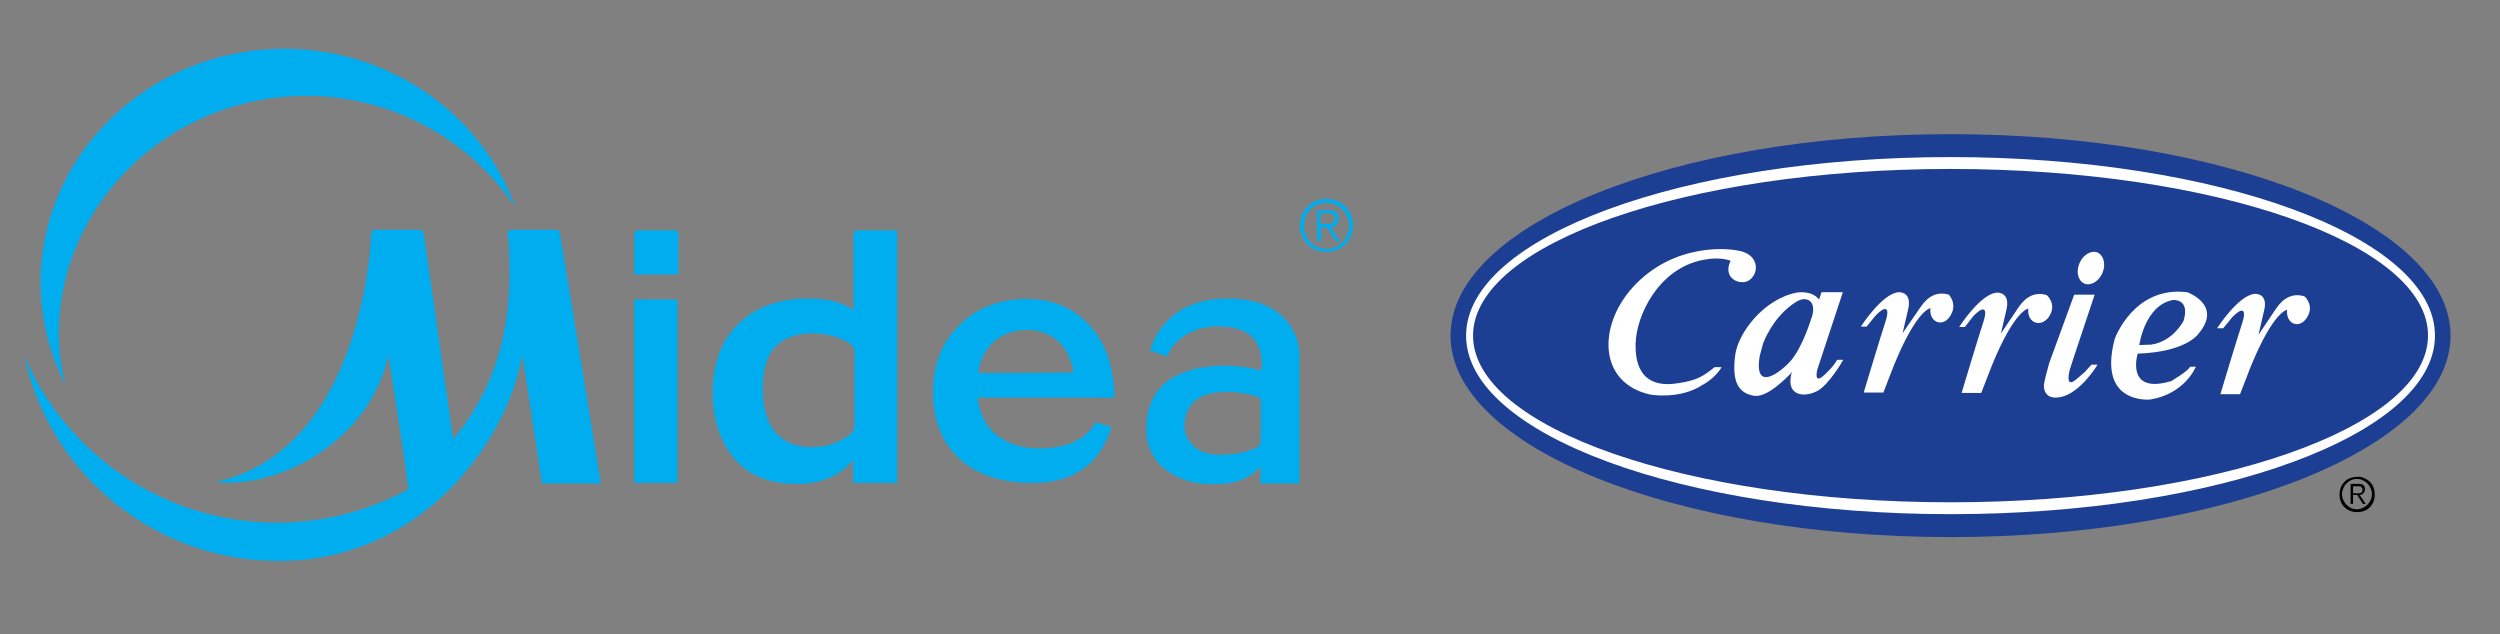
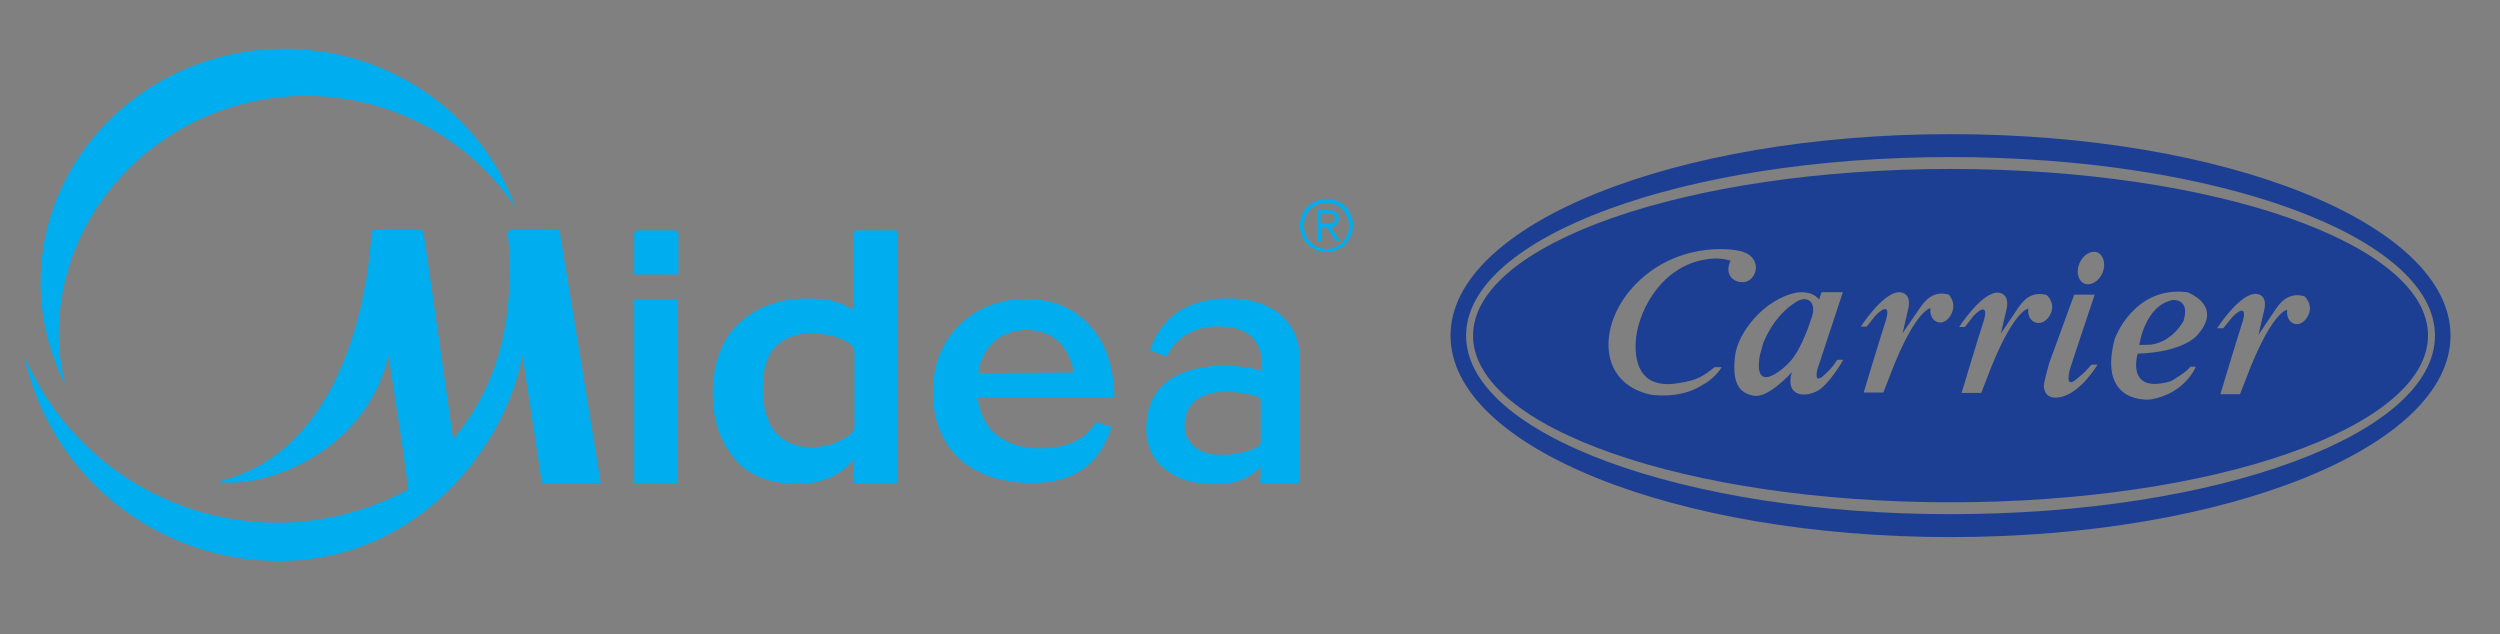
<svg xmlns="http://www.w3.org/2000/svg" width="205" height="52" viewBox="0 0 205 52">
  <rect x="0" y="0" width="205" height="52" fill="#808080" stroke="none" />
  <g fill="none" fill-rule="evenodd">
    <path d="M34.425,18.845 C34.747,18.845 34.747,19.247 34.747,19.247 C34.774,19.356 35.06,21.313 35.425,23.855 L35.527,24.561 C35.665,25.52 35.811,26.541 35.957,27.564 L36.066,28.33 C36.63,32.28 37.161,36.023 37.161,36.023 L37.161,36.023 L37.443,35.661 C41.345,30.793 41.787,25.644 41.787,22.063 C41.787,20.454 41.707,19.69 41.626,19.207 C41.626,19.207 41.586,18.845 41.989,18.845 L41.989,18.845 L45.649,18.845 C45.931,18.845 45.971,19.207 45.931,19.247 C45.971,19.408 46.786,24.397 47.601,29.4 L47.733,30.211 C48.501,34.932 49.232,39.434 49.27,39.644 L49.27,39.644 L44.443,39.644 C44.423,39.486 44.036,36.95 43.646,34.406 L43.553,33.796 C43.181,31.366 42.833,29.103 42.833,29.103 C41.626,36.144 34.626,46 22.839,46 C12.741,46 4.092,38.92 2,29.224 C5.54,37.431 13.626,42.862 22.718,42.862 C26.42,42.862 30.08,41.937 33.339,40.207 L33.339,40.207 L33.46,40.126 L33.46,40.006 C33.382,39.232 33.127,37.447 32.841,35.542 L32.754,34.968 C32.319,32.09 31.851,29.144 31.851,29.144 C31.126,32.483 28.954,35.46 25.776,37.431 C23.161,39.04 20.184,39.805 17.73,39.523 C29.276,36.948 30.362,21.098 30.443,19.207 C30.443,19.207 30.402,18.845 30.764,18.845 L30.764,18.845 Z M100.684,24.477 C105.391,24.477 106.638,27.494 106.557,29.305 L106.557,29.305 L106.557,39.644 L103.339,39.644 L103.379,38.276 C102.374,39.282 101.287,39.805 98.874,39.684 C96.178,39.523 94.126,37.874 94.006,35.54 C93.925,33.971 94.287,31.799 96.661,30.713 C98.511,29.828 101.408,29.787 103.42,30.391 C103.46,29.908 103.902,26.931 100.241,26.77 C96.621,26.609 95.695,29.224 95.695,29.224 L95.695,29.224 L94.287,28.741 C94.287,28.741 94.448,28.339 94.448,28.299 C94.931,27.052 96.42,24.477 100.684,24.477 Z M73.328,18.885 C73.649,18.885 73.569,19.207 73.569,19.207 L73.569,19.207 L73.569,39.603 L69.948,39.603 L69.948,37.713 C69.948,37.713 68.661,39.684 65.402,39.684 C63.109,39.684 61.379,39 60.213,37.592 C59.046,36.184 58.443,34.374 58.443,32.241 C58.443,29.828 59.167,27.856 60.575,26.529 C62.023,25.161 63.914,24.477 66.287,24.477 C66.971,24.477 67.575,24.557 68.098,24.638 C68.58,24.759 69.103,24.92 69.546,25.161 L69.546,25.161 L69.989,25.402 L69.989,19.235 C69.992,19.171 70.024,18.885 70.31,18.885 L70.31,18.885 Z M55.546,24.557 L55.546,39.603 L52.006,39.603 L52.006,24.557 L55.546,24.557 Z M84.19,24.517 C86.362,24.517 88.132,25.282 89.42,26.77 C90.707,28.178 91.351,30.19 91.391,32.603 L91.391,32.603 L80.167,32.603 L80.247,33.086 C80.529,34.374 81.052,35.178 81.816,35.741 C82.58,36.305 83.546,36.667 84.632,36.747 C86.121,36.828 88.695,36.707 89.862,34.615 L89.862,34.615 L91.149,35.017 C90.747,36.184 89.661,39.603 84.672,39.603 C82.098,39.603 80.086,38.92 78.638,37.592 C77.23,36.264 76.506,34.414 76.506,32.161 C76.506,29.908 77.23,28.057 78.678,26.649 C80.126,25.241 81.977,24.517 84.19,24.517 Z M103.017,32.483 C102.052,32.201 100.322,31.92 98.914,32.362 C96.782,33.086 97.144,35.259 97.184,35.46 C97.305,35.983 97.948,37.149 99.598,37.27 C101.207,37.391 102.494,36.989 103.098,36.667 C103.299,36.546 103.379,36.385 103.379,36.144 L103.379,36.144 L103.379,33.046 C103.379,32.724 103.299,32.563 103.017,32.483 Z M66.609,27.333 C65.241,27.333 64.236,27.736 63.552,28.46 C62.868,29.184 62.546,30.351 62.546,31.879 C62.546,33.448 62.908,34.655 63.592,35.46 C64.316,36.264 65.282,36.667 66.489,36.667 C67.253,36.667 67.937,36.546 68.5,36.305 C69.023,36.103 69.466,35.822 69.828,35.54 C69.908,35.42 70.029,35.259 70.069,35.017 L70.069,35.017 L70.069,28.862 C70.069,28.621 69.948,28.42 69.868,28.339 C69.586,28.057 69.144,27.856 68.621,27.655 C67.977,27.454 67.333,27.333 66.609,27.333 Z M23.322,4 C31.851,4 39.494,9.27 42.23,16.954 C38.489,11.362 32.052,7.862 25.132,7.862 C13.908,7.862 4.816,16.672 4.816,27.454 C4.816,28.822 5.017,30.19 5.339,31.517 C4.052,28.943 3.328,26.086 3.328,23.19 C3.328,12.609 12.299,4 23.322,4 Z M84.19,27.052 C83.063,27.052 81.977,27.494 81.333,28.178 C80.73,28.822 80.408,29.466 80.247,30.351 C80.207,30.431 80.247,30.592 80.408,30.592 L80.408,30.592 L87.81,30.552 C88.052,30.552 88.011,30.27 87.971,30.149 C87.69,29.144 87.287,28.42 86.724,27.937 C86,27.333 85.195,27.052 84.19,27.052 Z M55.305,18.885 C55.667,18.885 55.626,19.247 55.626,19.287 L55.626,19.287 L55.626,22.506 L52.006,22.506 L52.006,22.506 L52.006,19.328 C52.006,19.328 51.925,18.885 52.368,18.885 L52.368,18.885 Z M108.77,16.31 C110.017,16.31 110.943,17.276 110.943,18.483 C110.943,19.69 110.017,20.655 108.77,20.655 C107.563,20.655 106.598,19.73 106.598,18.483 C106.598,17.276 107.523,16.31 108.77,16.31 Z M108.77,16.632 C107.724,16.632 106.92,17.437 106.92,18.523 C106.92,19.569 107.724,20.414 108.77,20.414 C109.816,20.414 110.621,19.569 110.621,18.523 C110.621,17.477 109.816,16.632 108.77,16.632 Z M108.971,17.236 C109.534,17.236 109.776,17.477 109.776,17.92 C109.776,18.402 109.454,18.603 109.132,18.644 L109.132,18.644 L109.897,19.77 L109.534,19.77 L108.81,18.644 L108.328,18.644 L108.328,19.77 L108.006,19.77 L108.006,17.236 Z M108.851,17.477 L108.287,17.477 L108.287,18.362 L108.69,18.362 C109.092,18.362 109.454,18.362 109.454,17.92 C109.454,17.557 109.172,17.477 108.851,17.477 L108.851,17.477 Z" fill="#00AEEF" />
    <g transform="translate(118.943 11)" fill-rule="nonzero">
-       <path d="M81.429,16.454 C81.429,25.117 63.296,32.135 40.899,32.135 C18.502,32.135 0.369,25.117 0.369,16.454 C0.369,7.79 18.502,0.772 40.899,0.772 C63.296,0.806 81.429,7.824 81.429,16.454" fill="#FFF" />
      <path d="M59.233,13.6 C56.916,14.036 56.48,17.293 56.48,17.293 L57.454,17.26 C59.267,16.991 60.106,15.312 60.106,15.312 C60.677,13.465 59.233,13.6 59.233,13.6 M28.374,13.734 C26.393,14.943 25.621,17.192 25.621,17.192 L25.352,18.2 C24.815,21.524 27.468,19.14 27.971,18.502 C28.912,17.327 29.55,15.211 29.55,15.211 C30.12,13.835 29.314,13.163 28.374,13.734 M41,0 C18.368,0 0,7.387 0,16.521 C0,25.654 18.368,33.042 41,33.042 C63.632,33.042 82,25.654 82,16.521 C82,7.387 63.666,0 41,0 M41,31.161 C19.073,31.161 1.276,24.613 1.276,16.521 C1.276,8.428 19.073,1.88 41,1.88 C62.927,1.88 80.724,8.428 80.724,16.521 C80.724,24.613 62.961,31.161 41,31.161 M41,2.854 C19.375,2.854 1.847,8.966 1.847,16.521 C1.847,24.076 19.375,30.188 41,30.188 C62.625,30.188 80.153,24.076 80.153,16.521 C80.187,8.966 62.658,2.854 41,2.854 M22.968,10.376 C22.968,10.41 22.229,10.007 20.718,10.309 C17.058,11.014 15.245,14.842 15.178,17.159 C15.077,20.853 17.696,20.584 18.704,20.416 C20.248,20.181 20.718,19.845 21.658,19.106 L22.229,19.106 C22.229,19.106 21.86,19.812 20.92,20.416 L20.685,20.55 C18.804,21.793 16.387,21.356 16.387,21.356 C12.122,20.416 12.055,15.749 14.943,12.559 C18.267,8.898 22.934,9.268 24.043,9.671 C25.285,10.107 25.285,11.45 24.479,11.988 C23.74,12.458 22.263,11.82 22.968,10.376 M30.087,21.054 C29.147,21.558 27.904,21.491 27.871,20.315 C27.871,19.711 28.005,19.509 28.038,19.476 C27.904,19.61 26.091,21.625 24.916,21.457 C23.606,21.256 23.069,20.315 23.337,18.166 C23.539,16.353 25.654,13.532 28.374,12.995 C28.374,12.995 29.617,12.76 30.221,13.566 L30.423,12.962 L32.169,12.962 L30.087,19.274 C30.087,19.274 29.717,20.618 30.658,19.744 C31.497,18.972 31.699,18.502 31.699,18.502 L32.202,18.502 C32.202,18.536 31.027,20.55 30.087,21.054 M40.933,14.976 C40.295,15.883 39.22,15.379 39.355,14.271 C39.355,14.271 38.247,14.338 36.366,18.939 L35.493,21.188 L33.881,21.188 C33.881,21.188 35.191,16.823 35.695,15.278 C36.064,14.07 35.56,14.137 34.855,14.876 L34.116,15.782 L33.646,15.782 C33.646,15.782 35.392,13.062 36.735,12.962 C36.735,12.962 37.911,12.861 37.508,14.439 L37.071,16.319 L38.549,14.17 C39.187,13.23 39.959,12.894 40.866,13.163 C40.799,13.129 41.672,13.902 40.933,14.976 M47.38,14.305 C47.38,14.305 46.272,14.372 44.391,18.972 L43.518,21.222 L41.907,21.222 C41.907,21.222 43.216,16.857 43.72,15.312 C44.089,14.103 43.586,14.17 42.88,14.909 L42.175,15.816 L41.705,15.816 C41.705,15.816 43.451,13.096 44.794,12.995 C44.794,12.995 45.97,12.894 45.567,14.473 L45.13,16.353 L46.574,14.204 C47.212,13.264 47.984,12.928 48.891,13.197 C48.891,13.197 49.798,13.969 49.025,15.043 C48.32,15.916 47.246,15.413 47.38,14.305 M50.033,21.558 C48.555,21.86 48.656,20.584 48.656,20.584 C48.656,20.584 48.69,20.181 49.093,18.771 L51.141,13.163 L52.82,13.163 C52.82,13.163 50.805,19.174 50.771,19.342 C50.738,19.509 50.369,20.92 51.342,20.08 C52.316,19.241 51.779,19.744 52.551,18.905 L53.055,18.905 C53.055,18.905 51.678,21.222 50.033,21.558 M53.458,11.383 C53.156,12.088 52.484,12.458 51.98,12.256 C51.443,12.021 51.275,11.283 51.577,10.577 C51.88,9.872 52.551,9.503 53.055,9.704 C53.559,9.939 53.76,10.678 53.458,11.383 M61.315,16.387 C61.315,16.387 60.342,17.864 56.346,17.998 C56.346,17.998 55.305,21.39 59.099,20.248 C59.099,20.248 60.476,19.442 60.644,19.073 L61.114,19.073 C61.114,19.073 60.241,21.289 57.387,21.759 C57.387,21.759 53.021,22.229 54.465,16.79 C54.465,16.79 56.01,12.424 60.409,12.962 C60.409,12.962 63.364,14.002 61.315,16.387 M70.18,15.111 C69.542,16.017 68.468,15.514 68.602,14.405 C68.602,14.405 67.494,14.473 65.613,19.073 L64.74,21.323 L63.129,21.323 C63.129,21.323 64.438,16.957 64.942,15.413 C65.311,14.204 64.808,14.271 64.102,15.01 L63.364,15.916 L62.86,15.916 C62.86,15.916 64.606,13.197 65.949,13.096 C65.949,13.096 67.124,12.995 66.688,14.573 L66.251,16.454 L67.695,14.305 C68.333,13.364 69.106,13.029 70.012,13.297 C70.012,13.264 70.919,14.07 70.18,15.111" fill="#1C3F94" />
-       <path d="M74.915,28.206 C75.083,28.274 75.251,28.374 75.385,28.509 C75.519,28.643 75.62,28.777 75.687,28.979 C75.754,29.147 75.788,29.348 75.788,29.55 C75.788,29.751 75.754,29.952 75.687,30.12 C75.62,30.288 75.519,30.456 75.385,30.59 C75.251,30.725 75.116,30.826 74.915,30.893 C74.747,30.96 74.545,30.993 74.344,30.993 C74.143,30.993 73.941,30.96 73.773,30.893 C73.605,30.826 73.437,30.725 73.303,30.59 C73.169,30.456 73.068,30.322 73.001,30.12 C72.934,29.952 72.9,29.751 72.9,29.55 C72.9,29.348 72.934,29.147 73.001,28.979 C73.068,28.811 73.169,28.643 73.303,28.509 C73.437,28.374 73.572,28.274 73.773,28.206 C73.941,28.139 74.143,28.106 74.344,28.106 C74.545,28.072 74.713,28.106 74.915,28.206 M73.84,28.374 C73.706,28.441 73.572,28.542 73.471,28.643 C73.37,28.744 73.269,28.878 73.202,29.046 C73.135,29.214 73.102,29.348 73.102,29.516 C73.102,29.684 73.135,29.852 73.202,29.986 C73.269,30.12 73.337,30.255 73.471,30.389 C73.572,30.49 73.706,30.59 73.84,30.658 C73.975,30.725 74.143,30.758 74.31,30.758 C74.478,30.758 74.646,30.725 74.781,30.658 C74.915,30.59 75.049,30.523 75.183,30.389 C75.284,30.288 75.385,30.154 75.452,29.986 C75.519,29.852 75.553,29.684 75.553,29.516 C75.553,29.348 75.519,29.18 75.452,29.046 C75.385,28.912 75.318,28.777 75.183,28.643 C75.083,28.542 74.948,28.441 74.781,28.374 C74.646,28.307 74.478,28.274 74.31,28.274 C74.143,28.274 74.008,28.307 73.84,28.374 M73.807,30.355 L73.807,28.676 L74.445,28.676 C74.646,28.676 74.781,28.71 74.848,28.777 C74.948,28.844 74.982,28.979 74.982,29.113 C74.982,29.18 74.982,29.247 74.948,29.314 C74.915,29.382 74.881,29.415 74.848,29.449 C74.814,29.482 74.781,29.516 74.713,29.55 C74.68,29.583 74.613,29.583 74.545,29.583 L75.049,30.322 L74.814,30.322 L74.344,29.583 L74.008,29.583 L74.008,30.322 L73.807,30.322 L73.807,30.355 Z M74.478,29.449 C74.545,29.449 74.579,29.449 74.646,29.415 C74.68,29.382 74.747,29.382 74.747,29.314 C74.781,29.281 74.781,29.214 74.781,29.147 C74.781,29.079 74.781,29.046 74.747,29.012 C74.713,28.979 74.68,28.945 74.646,28.912 C74.613,28.878 74.579,28.878 74.512,28.878 C74.478,28.878 74.411,28.878 74.378,28.878 L74.008,28.878 L74.008,29.449 L74.277,29.449 C74.344,29.449 74.411,29.449 74.478,29.449" fill="#000" />
    </g>
  </g>
</svg>